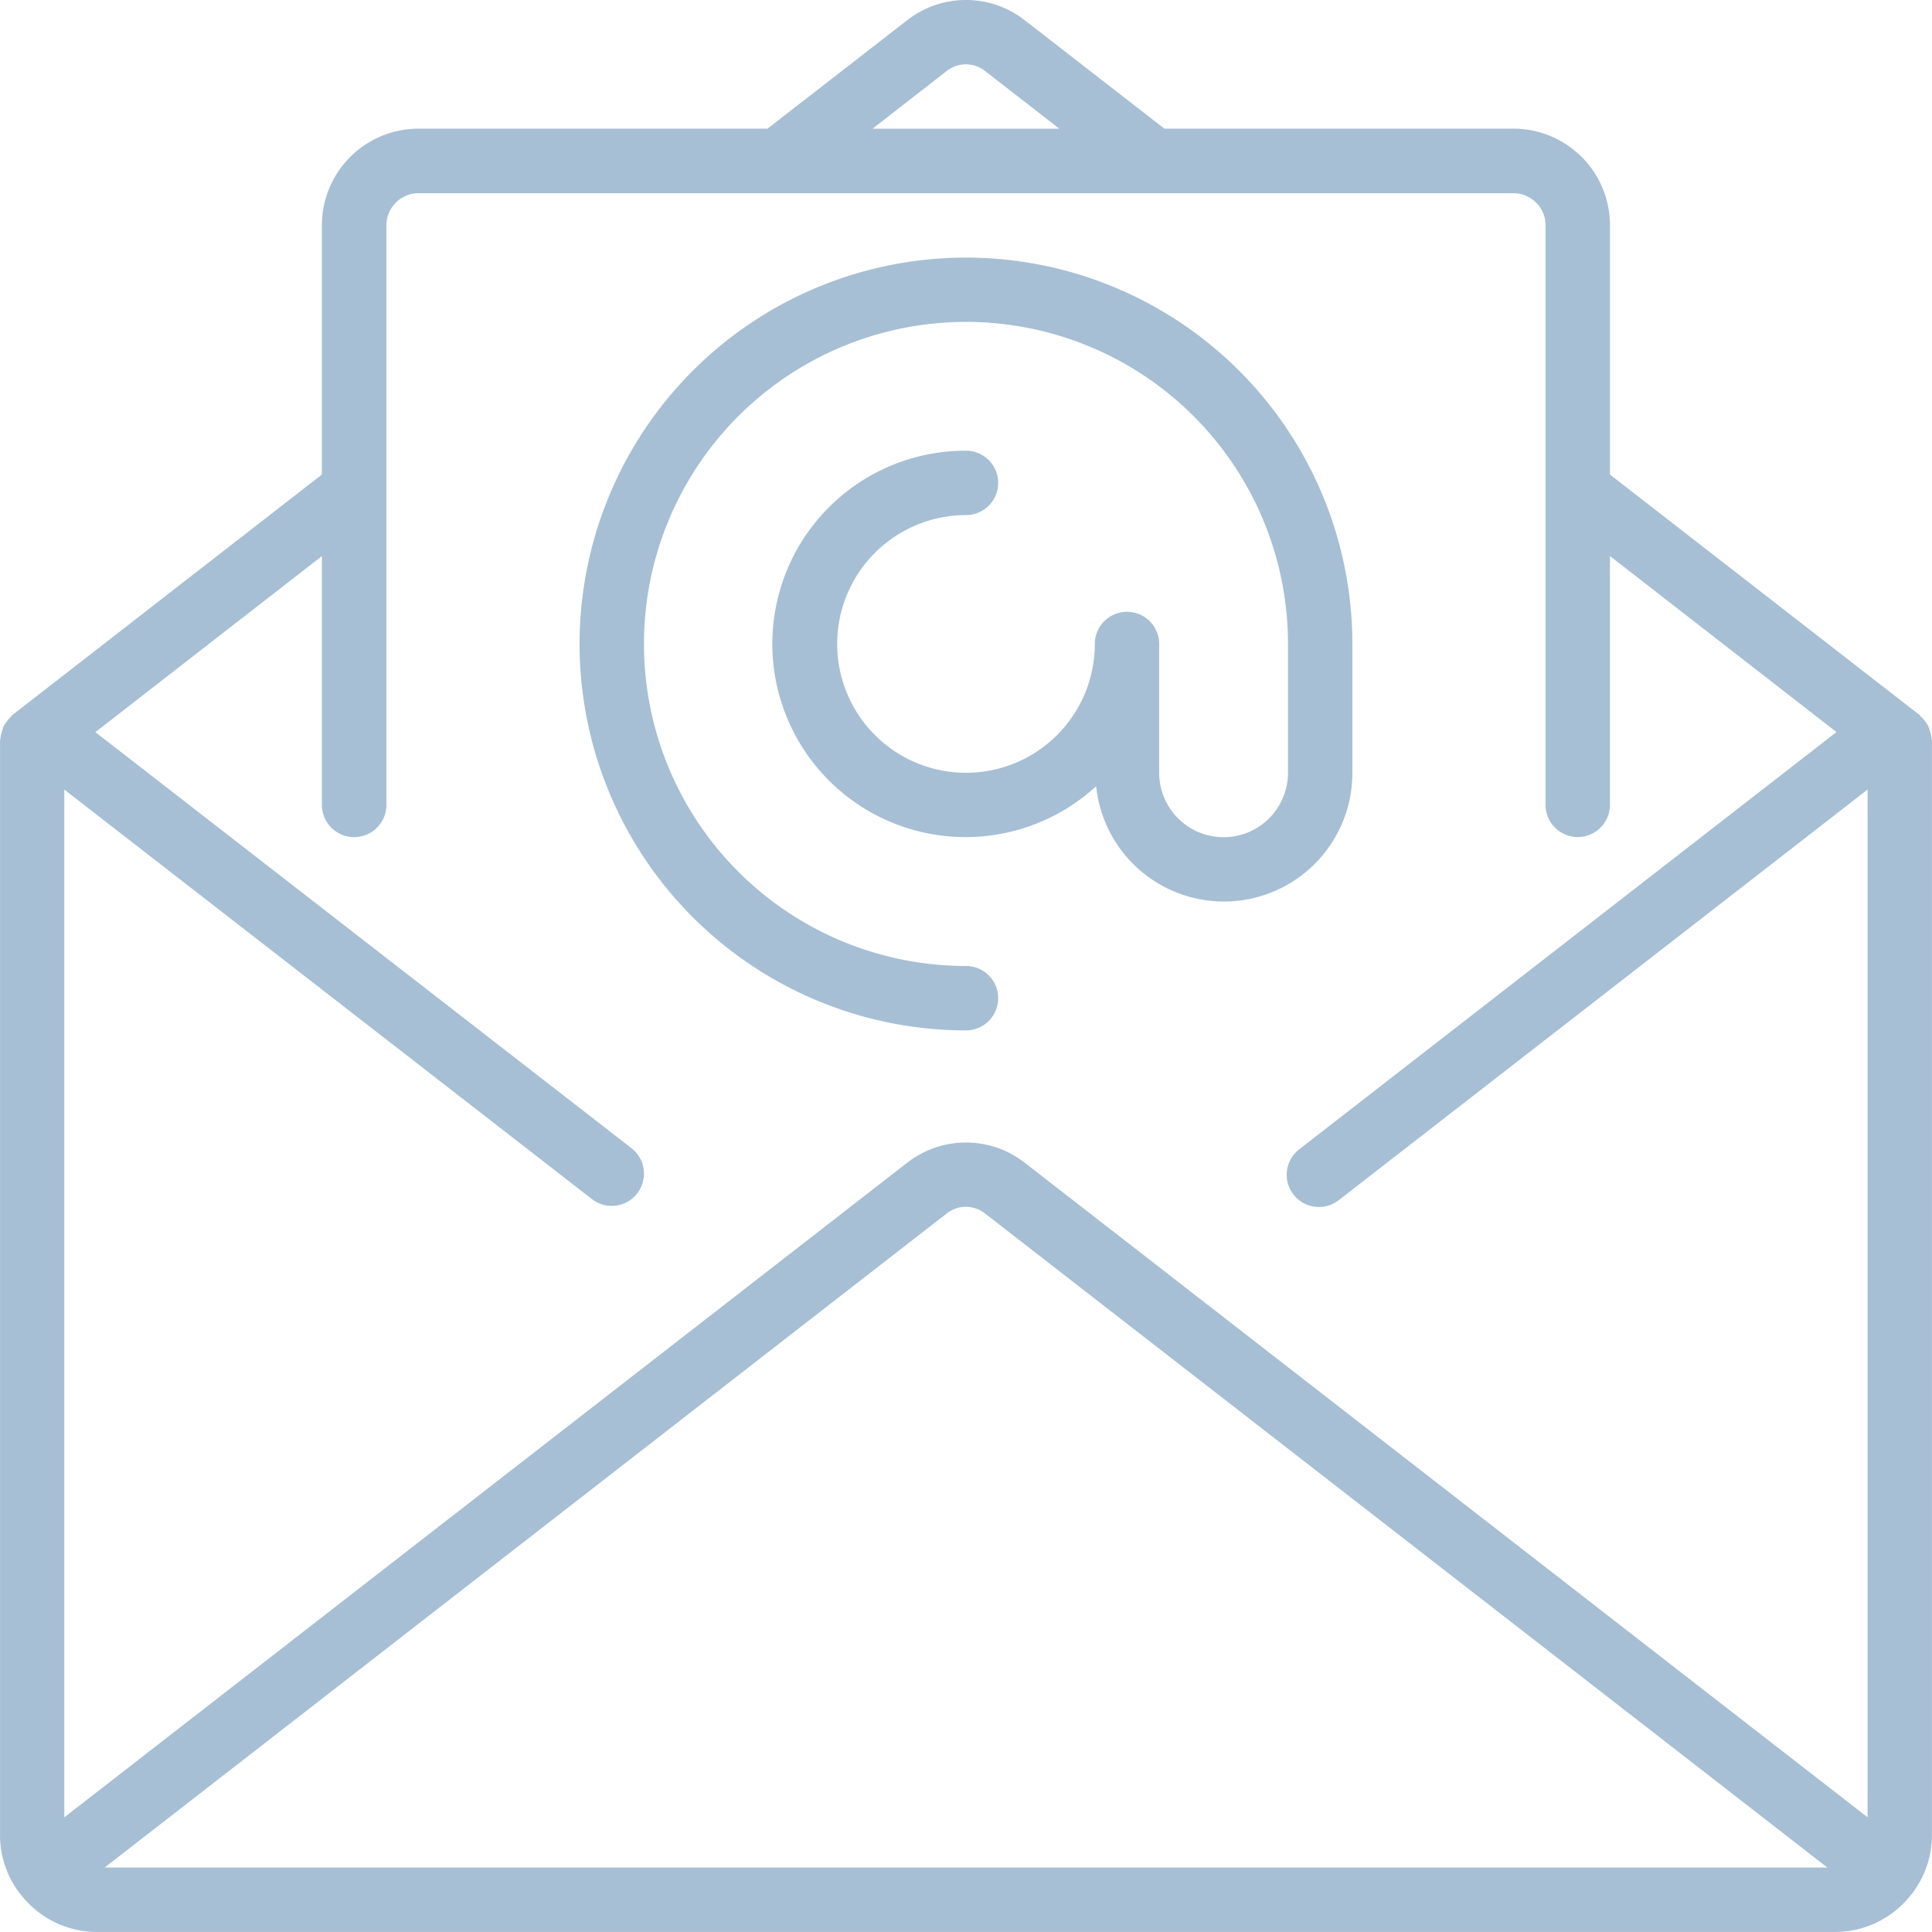
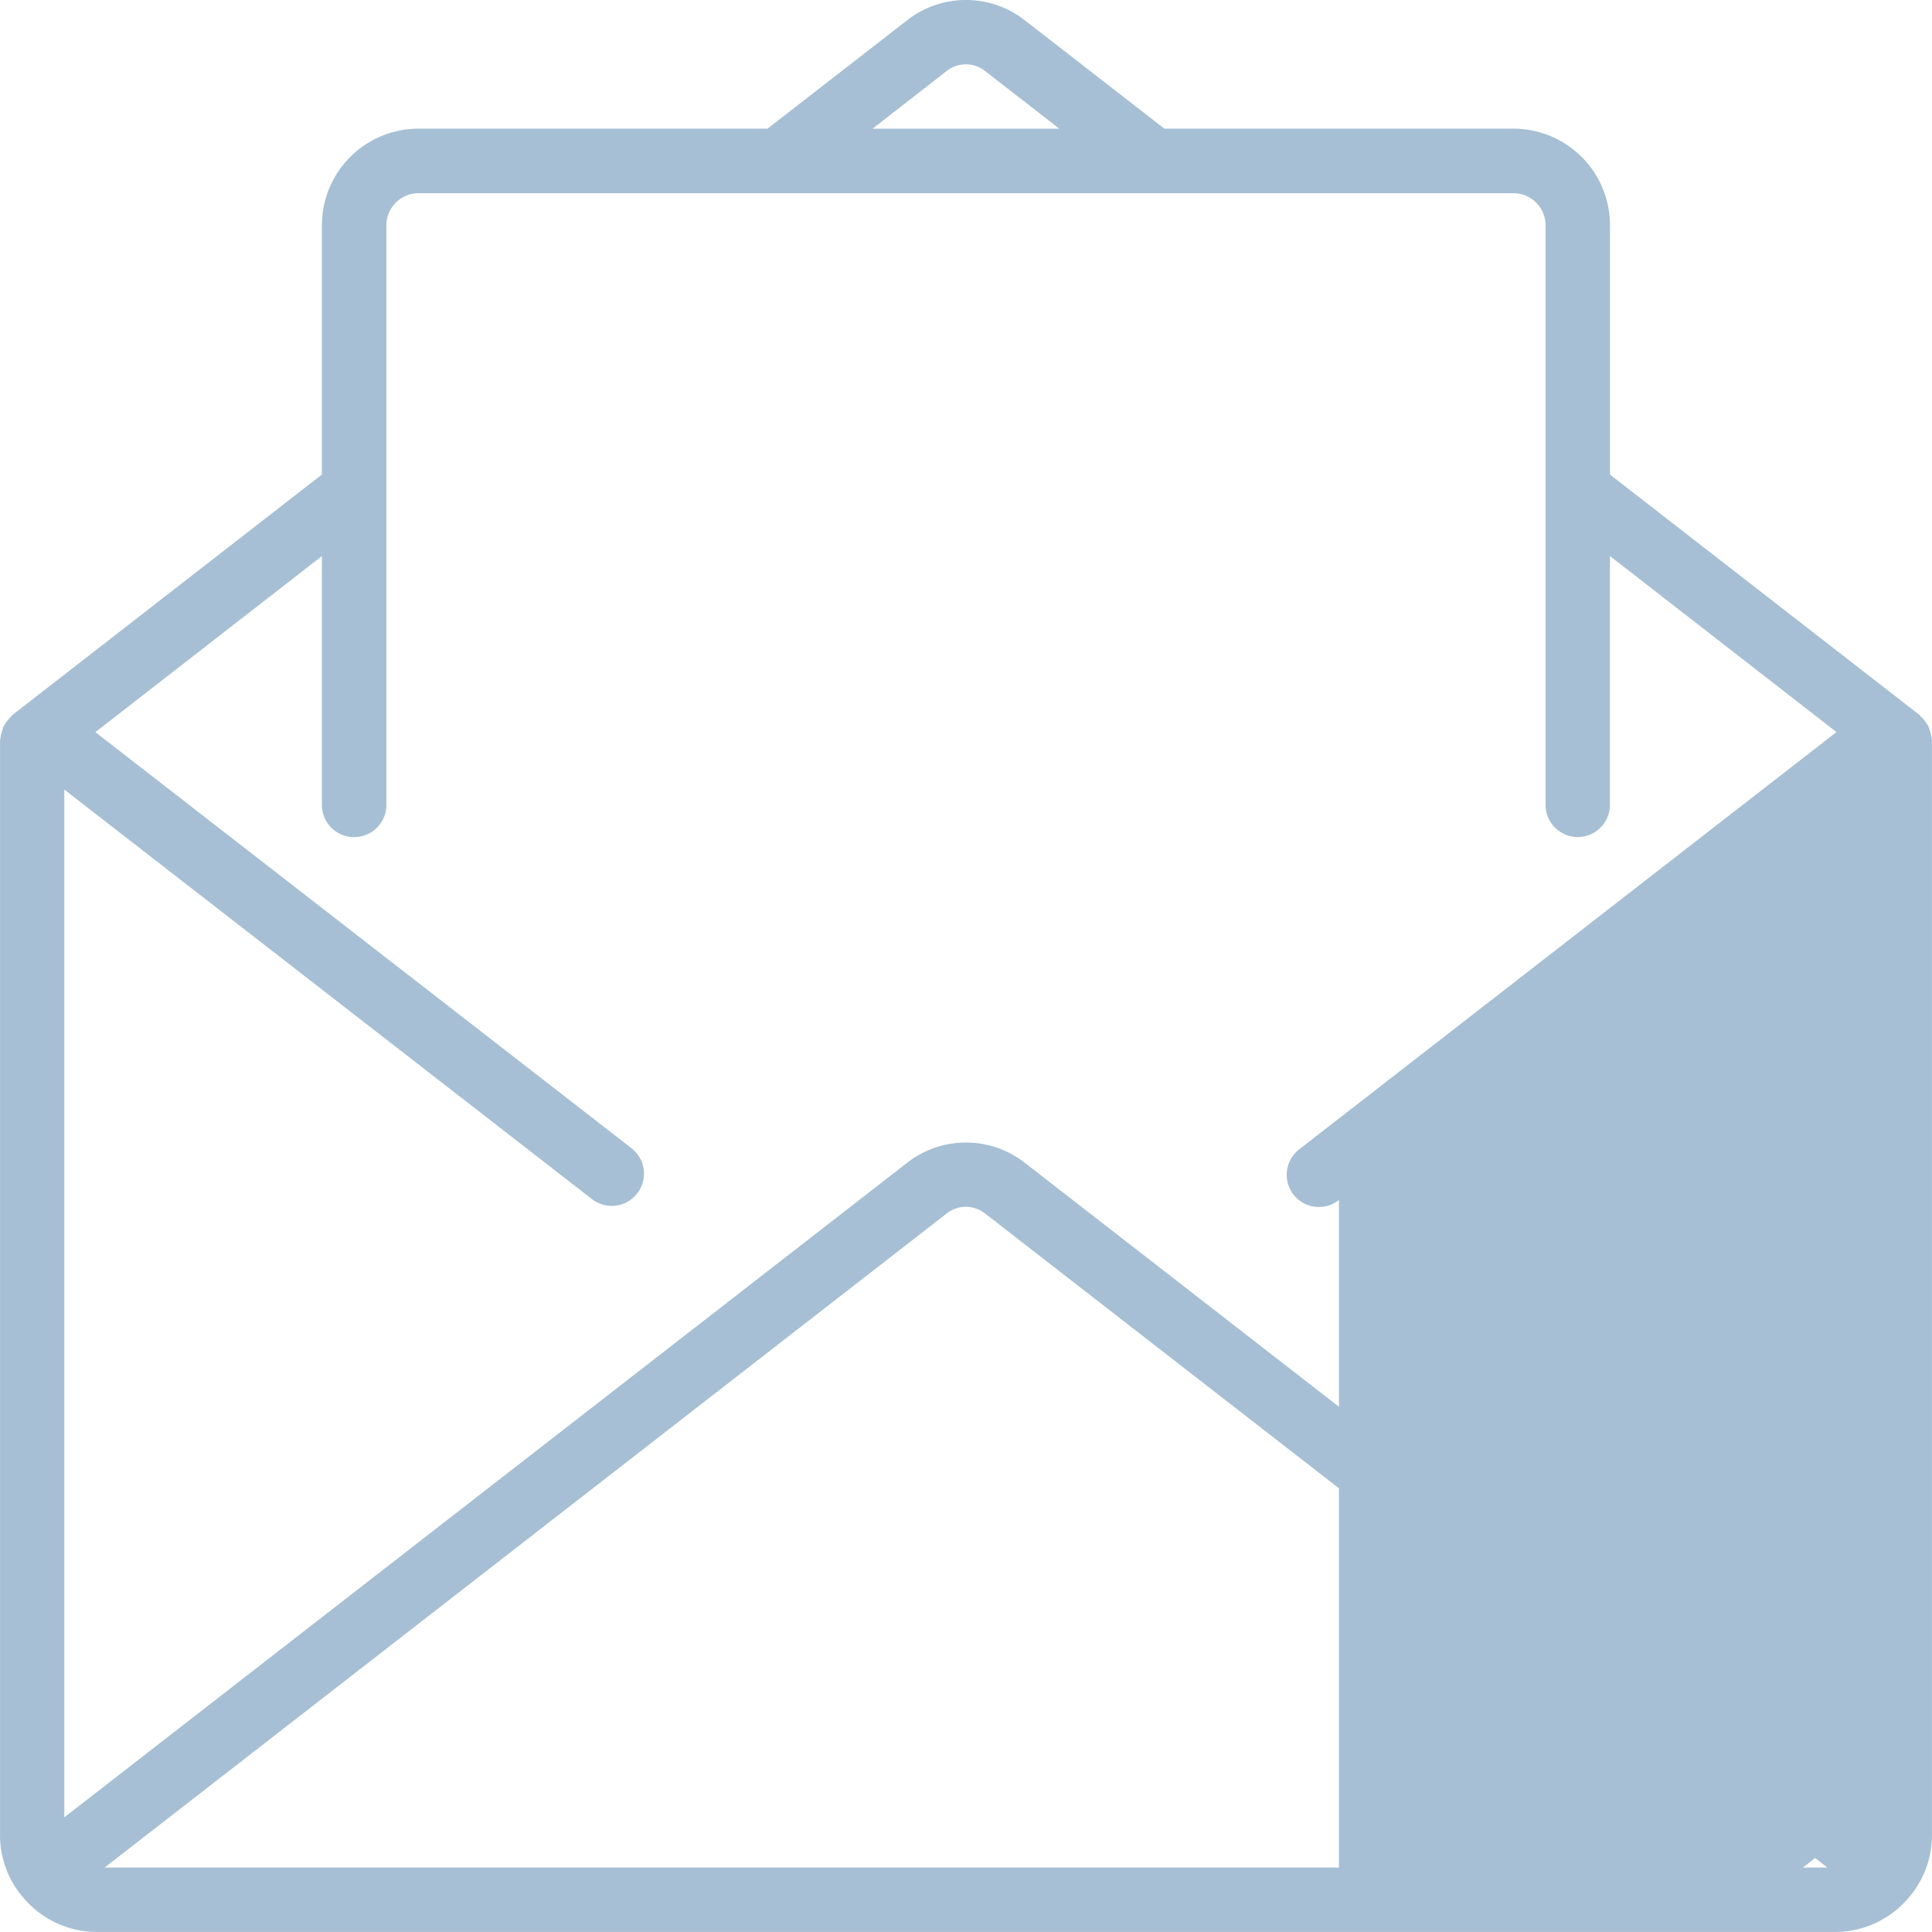
<svg xmlns="http://www.w3.org/2000/svg" width="50.001" height="50" viewBox="0 0 50.001 50">
  <g id="envolop" transform="translate(0 50)">
-     <path id="Path_3342" data-name="Path 3342" d="M49.991-30.885a.788.788,0,0,0-.034-.169.831.831,0,0,0-.048-.143.744.744,0,0,0-.083-.128.789.789,0,0,0-.111-.129c-.013-.012-.019-.028-.033-.039l-8.015-6.225V-44.17a2.5,2.5,0,0,0-2.5-2.5H30.135l-3.616-2.808a2.471,2.471,0,0,0-3.039,0L19.863-46.67H10.831a2.5,2.5,0,0,0-2.5,2.5v6.451L.319-31.494c-.014.012-.02.028-.033.039a.785.785,0,0,0-.111.129.746.746,0,0,0-.083.128.828.828,0,0,0-.047.143.79.79,0,0,0-.034.167c0,.017-.01.032-.01.05V-2.5A2.472,2.472,0,0,0,.489-1.029c0,.008.006.017.012.023s.018.014.027.023A2.488,2.488,0,0,0,2.5,0h45a2.488,2.488,0,0,0,1.977-.987c.007-.008.017-.011.022-.019s.007-.016.012-.023A2.472,2.472,0,0,0,50-2.5V-30.835C50-30.853,49.992-30.868,49.991-30.885ZM24.5-48.162a.8.8,0,0,1,.994,0l1.923,1.493H22.582ZM2.708-1.667,24.5-18.594a.8.8,0,0,1,.994,0l21.8,16.927Zm45.626-1.3L26.519-19.909a2.473,2.473,0,0,0-3.039,0L1.664-2.966v-26.6l13.657,10.6a.834.834,0,0,0,1.17-.148.834.834,0,0,0-.148-1.17L2.468-31.052l5.863-4.556v6.44a.833.833,0,0,0,.833.833A.833.833,0,0,0,10-29.169v-15A.833.833,0,0,1,10.831-45H39.167A.833.833,0,0,1,40-44.17v15a.833.833,0,0,0,.833.833.833.833,0,0,0,.833-.833v-6.44l5.863,4.556L33.631-20.26a.833.833,0,0,0-.323.774.833.833,0,0,0,.514.663.833.833,0,0,0,.83-.12L48.334-29.566v26.6Z" fill="#a6bfd4" />
-     <path id="Path_3343" data-name="Path 3343" d="M35-30v-3.333a10,10,0,0,0-10-10,10,10,0,0,0-10,10,10,10,0,0,0,10,10,.833.833,0,0,0,.833-.833A.833.833,0,0,0,25-25a8.334,8.334,0,0,1-8.334-8.334A8.334,8.334,0,0,1,25-41.669a8.334,8.334,0,0,1,8.334,8.334V-30a1.667,1.667,0,0,1-1.667,1.667A1.667,1.667,0,0,1,30-30v-3.333a.833.833,0,0,0-.833-.833.833.833,0,0,0-.833.833A3.334,3.334,0,0,1,25-30a3.334,3.334,0,0,1-3.333-3.333A3.334,3.334,0,0,1,25-36.669a.833.833,0,0,0,.833-.833A.833.833,0,0,0,25-38.336a5,5,0,0,0-4.82,3.63,5,5,0,0,0,2.182,5.625,5,5,0,0,0,6.007-.571,3.324,3.324,0,0,0,3.483,2.979A3.325,3.325,0,0,0,35-30Z" fill="#a6bfd4" />
+     <path id="Path_3342" data-name="Path 3342" d="M49.991-30.885a.788.788,0,0,0-.034-.169.831.831,0,0,0-.048-.143.744.744,0,0,0-.083-.128.789.789,0,0,0-.111-.129c-.013-.012-.019-.028-.033-.039l-8.015-6.225V-44.17a2.5,2.5,0,0,0-2.5-2.5H30.135l-3.616-2.808a2.471,2.471,0,0,0-3.039,0L19.863-46.67H10.831a2.5,2.5,0,0,0-2.5,2.5v6.451L.319-31.494c-.014.012-.02.028-.033.039a.785.785,0,0,0-.111.129.746.746,0,0,0-.083.128.828.828,0,0,0-.047.143.79.79,0,0,0-.034.167c0,.017-.01.032-.01.05V-2.5A2.472,2.472,0,0,0,.489-1.029c0,.008.006.017.012.023s.018.014.027.023A2.488,2.488,0,0,0,2.5,0h45a2.488,2.488,0,0,0,1.977-.987c.007-.008.017-.011.022-.019s.007-.016.012-.023A2.472,2.472,0,0,0,50-2.5V-30.835C50-30.853,49.992-30.868,49.991-30.885ZM24.5-48.162a.8.8,0,0,1,.994,0l1.923,1.493H22.582ZM2.708-1.667,24.5-18.594a.8.8,0,0,1,.994,0l21.8,16.927Zm45.626-1.3L26.519-19.909a2.473,2.473,0,0,0-3.039,0L1.664-2.966v-26.6l13.657,10.6a.834.834,0,0,0,1.17-.148.834.834,0,0,0-.148-1.17L2.468-31.052l5.863-4.556v6.44a.833.833,0,0,0,.833.833A.833.833,0,0,0,10-29.169v-15A.833.833,0,0,1,10.831-45H39.167A.833.833,0,0,1,40-44.17v15a.833.833,0,0,0,.833.833.833.833,0,0,0,.833-.833v-6.44l5.863,4.556L33.631-20.26a.833.833,0,0,0-.323.774.833.833,0,0,0,.514.663.833.833,0,0,0,.83-.12v26.6Z" fill="#a6bfd4" />
  </g>
</svg>